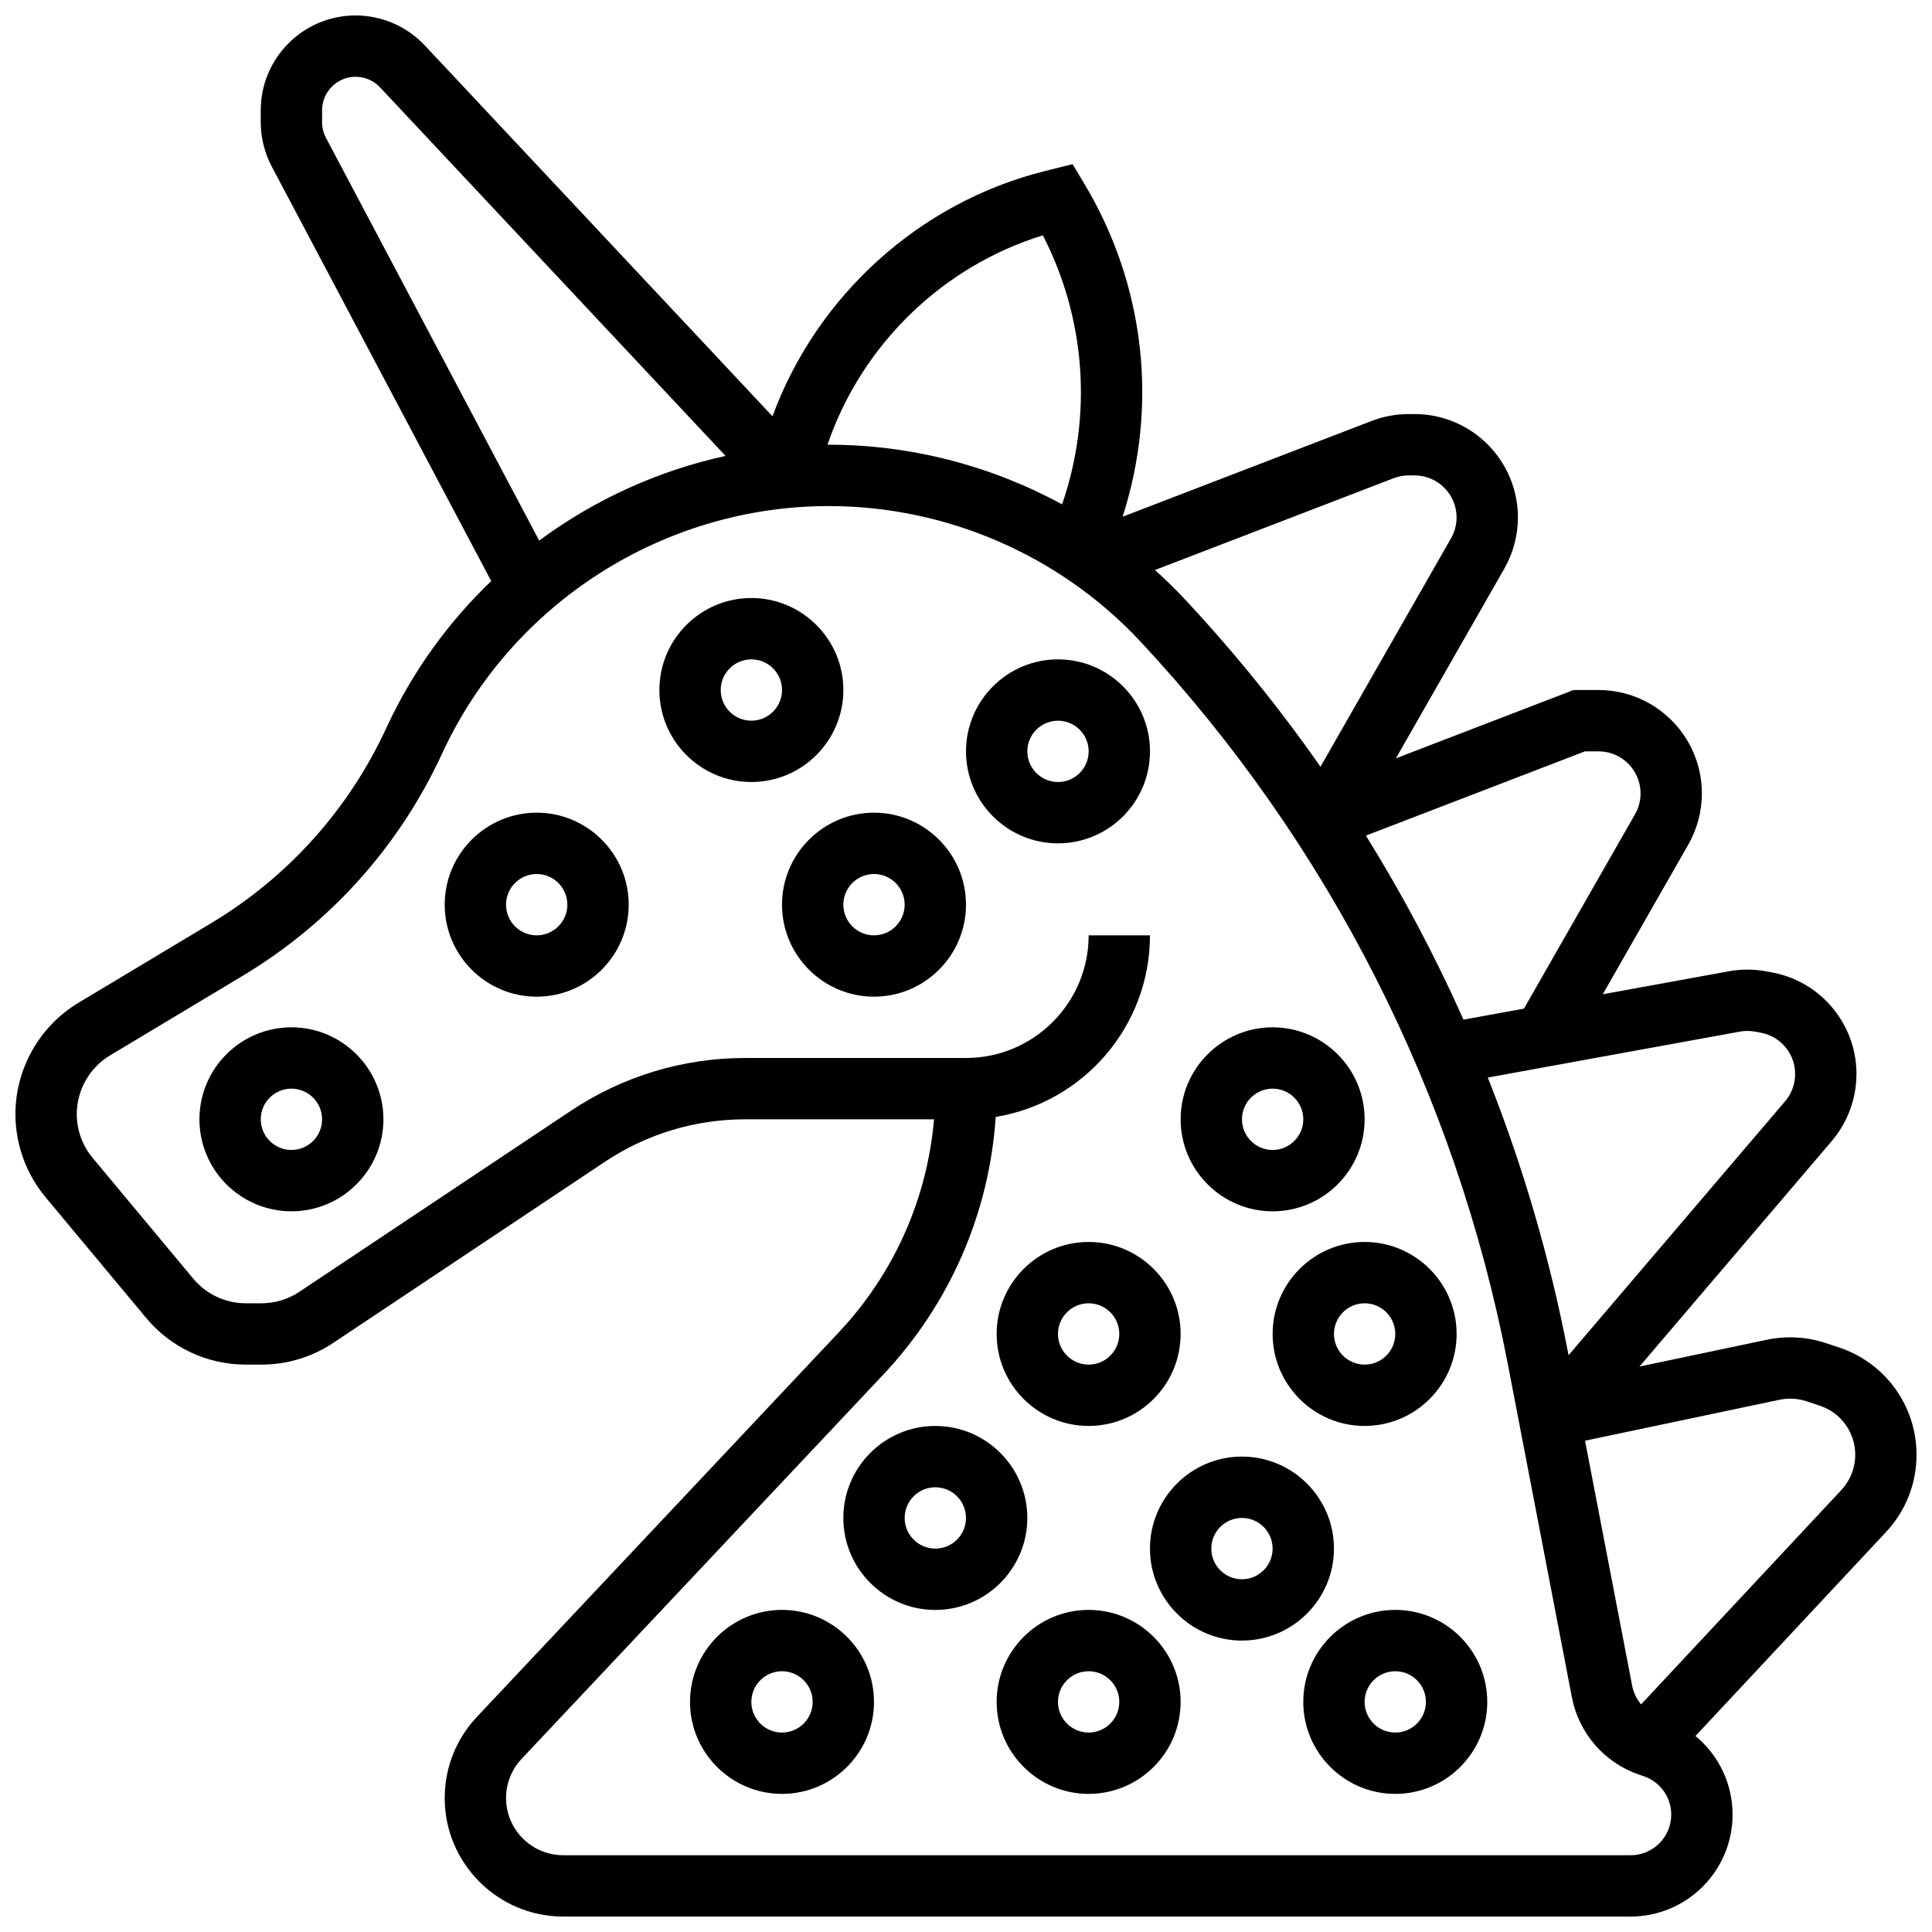
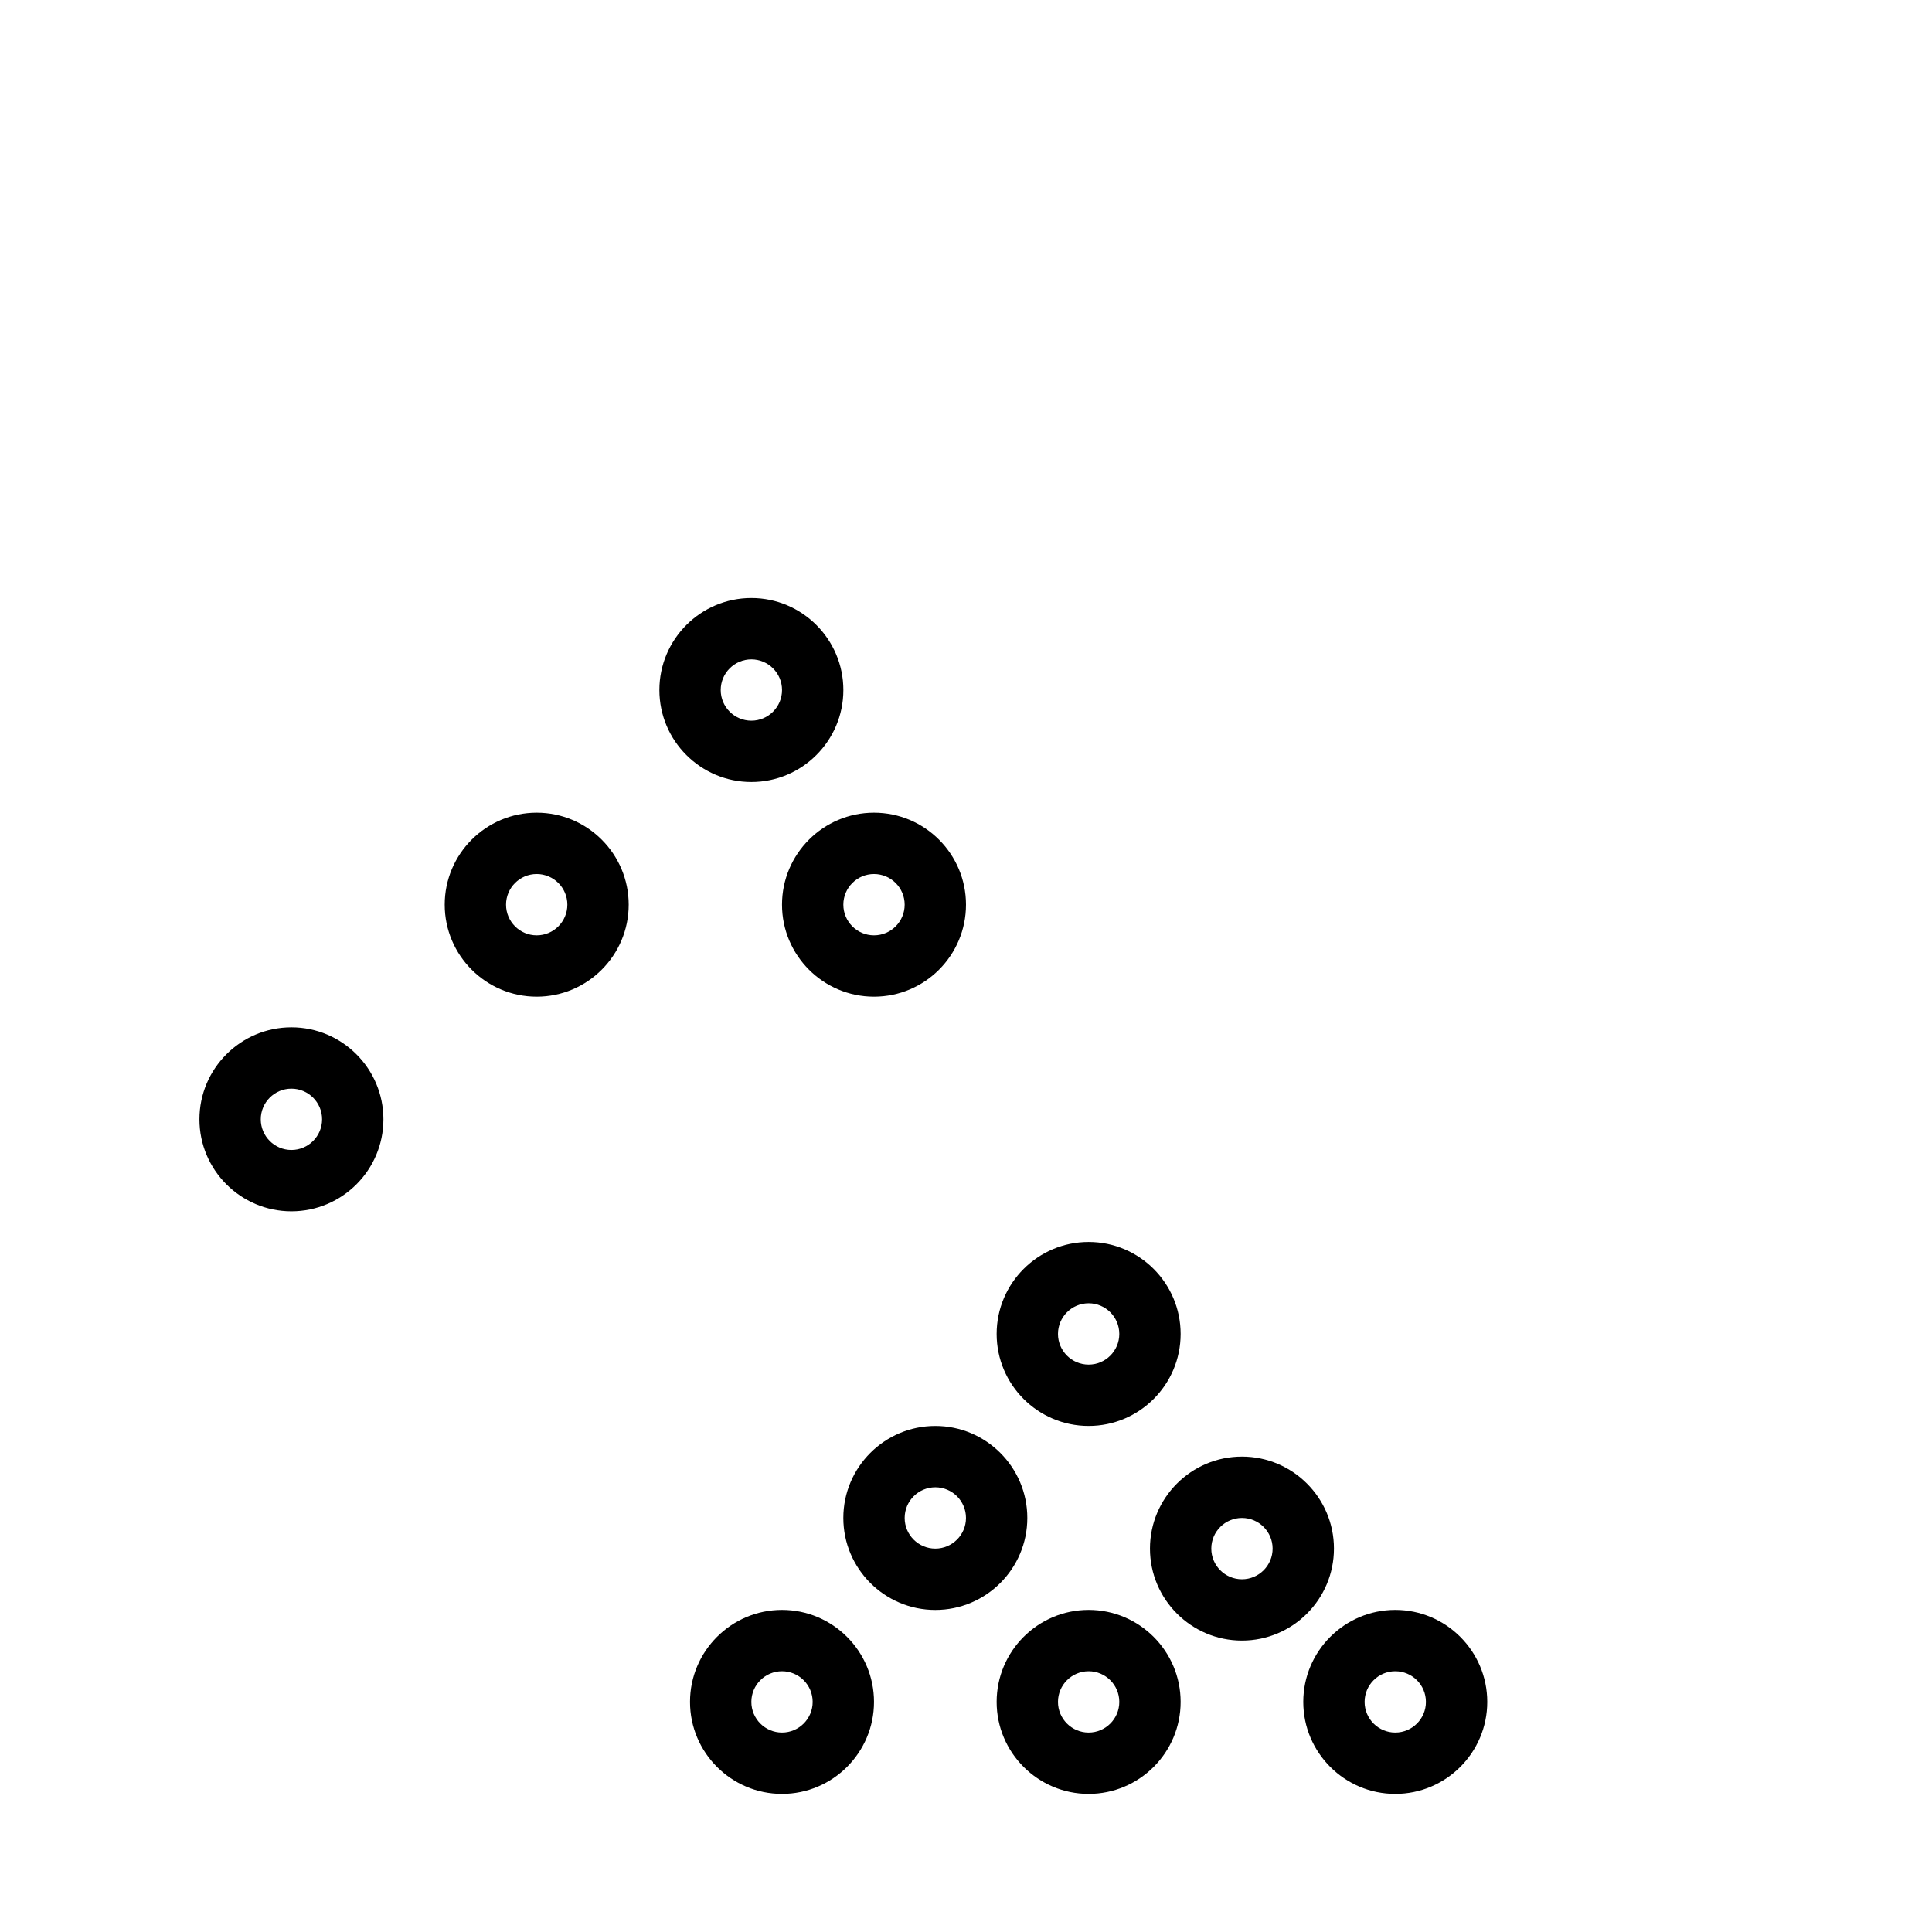
<svg xmlns="http://www.w3.org/2000/svg" width="800px" height="800px" version="1.1" viewBox="144 144 512 512">
  <defs>
    <clipPath id="a">
      <path d="m148.09 148.09h503.81v503.81h-503.81z" />
    </clipPath>
  </defs>
  <g clip-path="url(#a)">
-     <path d="m651.9 529.53c0-12.941-8.254-24.367-20.539-28.438l-3.523-1.168c-5.023-1.664-10.414-1.965-15.59-0.879l-33.766 7.106 50.949-59.75c3.086-3.621 5.188-8.004 6.07-12.68 1.359-7.188-0.16-14.477-4.281-20.52s-10.352-10.121-17.539-11.48l-1.512-0.285c-3.316-0.629-6.68-0.637-10-0.035l-33.418 6.09 22.656-39.648c2.359-4.133 3.609-8.828 3.609-13.586 0.004-15.102-12.285-27.391-27.387-27.391h-6.625l-47.074 18.105 28.723-50.262c2.359-4.133 3.609-8.828 3.609-13.586 0-15.102-12.285-27.391-27.387-27.391h-1.539c-3.375 0-6.68 0.613-9.832 1.824l-66 25.383c9.523-29.559 5.898-61.508-10.164-88.273l-3.098-5.164-7.293 1.82c-33.441 8.359-60.508 33.145-72.234 65l-92.145-98.285c-4.734-5.047-11.418-7.941-18.34-7.941-13.855 0-25.133 11.277-25.133 25.133v3.144c0 4.086 1.008 8.148 2.922 11.762l58.156 109.85c-11.422 10.957-20.926 24.066-27.77 38.895-9.984 21.629-26.055 39.539-46.484 51.797l-35.141 21.082c-10.293 6.18-16.691 17.48-16.691 29.488 0 8.027 2.832 15.848 7.969 22.016l26.668 32c6.555 7.863 16.184 12.375 26.418 12.375h4.125c6.812 0 13.41-1.996 19.074-5.777l71.961-47.973c11.047-7.363 23.906-11.258 37.188-11.258h50.031c-1.805 21.117-10.625 40.941-25.293 56.52l-95.844 101.84c-5.504 5.848-8.535 13.488-8.535 21.52 0 17.312 14.09 31.398 31.402 31.398h282.88c14.895 0 27.016-12.117 27.016-27.016 0-8.246-3.734-15.805-9.832-20.832l50.52-54.078c5.203-5.566 8.066-12.828 8.066-20.449zm-46.816-112.14c1.352-0.246 2.719-0.242 4.066 0.012l1.512 0.285c2.922 0.551 5.457 2.211 7.133 4.668 1.676 2.457 2.293 5.422 1.742 8.344-0.359 1.902-1.211 3.684-2.469 5.156l-57.383 67.293-0.137-0.719c-4.816-25.035-11.957-49.414-21.266-72.867zm-41.059-74.27h3.606c6.141 0 11.137 4.996 11.137 11.137 0 1.934-0.508 3.844-1.465 5.523l-29.438 51.516-16.027 2.922c-7.496-16.824-16.133-33.117-25.859-48.773zm-50.688-72.391c1.281-0.492 2.625-0.742 3.996-0.742h1.539c6.141 0 11.137 4.996 11.137 11.137 0 1.934-0.508 3.844-1.465 5.523l-34.602 60.551c-10.855-15.527-22.832-30.34-35.875-44.312-2.555-2.734-5.223-5.34-7.988-7.828zm-92.969-64.367c11.352 22.09 13.219 47.668 5.102 71.305-18.809-10.242-40.074-15.809-61.809-15.809-0.125 0-0.246 0.008-0.371 0.008 8.984-26.332 30.305-47.234 57.078-55.504zm-189.98-25.828c-0.676-1.277-1.035-2.715-1.035-4.156v-3.144c0-4.898 3.988-8.887 8.887-8.887 2.445 0 4.809 1.023 6.481 2.809l91.562 97.668c-17.957 3.922-34.785 11.633-49.395 22.434zm345.75 455.12h-282.88c-8.352 0-15.148-6.797-15.148-15.148 0-3.875 1.461-7.562 4.117-10.383l95.844-101.83c17.664-18.766 28.094-42.781 29.805-68.297 23.152-3.777 40.879-23.918 40.879-48.121h-16.25c0 17.922-14.582 32.504-32.504 32.504h-58.5c-16.5 0-32.473 4.836-46.199 13.988l-71.961 47.973c-2.988 1.992-6.469 3.047-10.062 3.047h-4.129c-5.398 0-10.477-2.379-13.934-6.527l-26.664-32c-2.711-3.254-4.207-7.375-4.207-11.609 0-6.336 3.375-12.293 8.805-15.551l35.137-21.082c23.234-13.941 41.523-34.316 52.879-58.922 18.391-39.84 58.621-65.582 102.5-65.582 31.176 0 61.254 13.07 82.527 35.863 49.906 53.473 83.586 119.7 97.398 191.53l16.984 88.328c1.844 9.578 8.734 17.441 17.988 20.527l0.973 0.324c4.402 1.469 7.359 5.57 7.359 10.211 0 5.934-4.828 10.762-10.762 10.762zm55.828-96.77-53.055 56.793c-1.18-1.391-2.012-3.07-2.367-4.918l-12.492-64.957 51.555-10.852c2.367-0.5 4.832-0.359 7.133 0.402l3.523 1.168c5.621 1.863 9.395 7.09 9.395 13.012 0 3.484-1.312 6.805-3.691 9.352z" />
-   </g>
+     </g>
  <path d="m221.23 416.25c-13.441 0-24.379 10.934-24.379 24.379 0 13.441 10.934 24.379 24.379 24.379 13.441 0 24.379-10.934 24.379-24.379 0-13.441-10.938-24.379-24.379-24.379zm0 32.504c-4.481 0-8.125-3.644-8.125-8.125 0-4.481 3.644-8.125 8.125-8.125 4.481 0 8.125 3.644 8.125 8.125 0 4.481-3.644 8.125-8.125 8.125z" />
  <path d="m286.23 359.37c-13.441 0-24.379 10.934-24.379 24.379 0 13.441 10.934 24.379 24.379 24.379 13.441 0 24.379-10.934 24.379-24.379 0-13.441-10.938-24.379-24.379-24.379zm0 32.504c-4.481 0-8.125-3.644-8.125-8.125 0-4.481 3.644-8.125 8.125-8.125s8.125 3.644 8.125 8.125c0 4.481-3.644 8.125-8.125 8.125z" />
  <path d="m367.5 326.86c0-13.441-10.934-24.379-24.379-24.379-13.441 0-24.379 10.934-24.379 24.379 0 13.441 10.934 24.379 24.379 24.379 13.441 0 24.379-10.934 24.379-24.379zm-24.379 8.129c-4.481 0-8.125-3.644-8.125-8.125 0-4.481 3.644-8.125 8.125-8.125 4.481 0 8.125 3.644 8.125 8.125 0 4.477-3.644 8.125-8.125 8.125z" />
  <path d="m375.62 359.37c-13.441 0-24.379 10.934-24.379 24.379 0 13.441 10.934 24.379 24.379 24.379 13.441 0 24.379-10.934 24.379-24.379 0-13.441-10.938-24.379-24.379-24.379zm0 32.504c-4.481 0-8.125-3.644-8.125-8.125 0-4.481 3.644-8.125 8.125-8.125 4.481 0 8.125 3.644 8.125 8.125 0 4.481-3.644 8.125-8.125 8.125z" />
-   <path d="m424.38 318.74c-13.441 0-24.379 10.934-24.379 24.379 0 13.441 10.934 24.379 24.379 24.379 13.441 0 24.379-10.934 24.379-24.379 0-13.441-10.934-24.379-24.379-24.379zm0 32.504c-4.481 0-8.125-3.644-8.125-8.125 0-4.481 3.644-8.125 8.125-8.125s8.125 3.644 8.125 8.125c0.004 4.481-3.644 8.125-8.125 8.125z" />
-   <path d="m481.26 465.01c13.441 0 24.379-10.934 24.379-24.379 0-13.441-10.934-24.379-24.379-24.379-13.441 0-24.379 10.934-24.379 24.379 0 13.441 10.938 24.379 24.379 24.379zm0-32.504c4.481 0 8.125 3.644 8.125 8.125 0 4.481-3.644 8.125-8.125 8.125-4.481 0-8.125-3.644-8.125-8.125 0-4.481 3.644-8.125 8.125-8.125z" />
  <path d="m432.5 521.89c13.441 0 24.379-10.934 24.379-24.379 0-13.441-10.934-24.379-24.379-24.379-13.441 0-24.379 10.934-24.379 24.379 0 13.445 10.934 24.379 24.379 24.379zm0-32.504c4.481 0 8.125 3.644 8.125 8.125 0 4.481-3.644 8.125-8.125 8.125-4.481 0-8.125-3.644-8.125-8.125-0.004-4.477 3.644-8.125 8.125-8.125z" />
-   <path d="m481.26 497.51c0 13.441 10.934 24.379 24.379 24.379 13.441 0 24.379-10.934 24.379-24.379 0-13.441-10.934-24.379-24.379-24.379-13.441 0-24.379 10.934-24.379 24.379zm32.504 0c0 4.481-3.644 8.125-8.125 8.125s-8.125-3.644-8.125-8.125 3.644-8.125 8.125-8.125c4.481-0.004 8.125 3.644 8.125 8.125z" />
  <path d="m497.51 554.39c0-13.441-10.934-24.379-24.379-24.379-13.441 0-24.379 10.934-24.379 24.379 0 13.441 10.934 24.379 24.379 24.379 13.441 0 24.379-10.934 24.379-24.379zm-24.379 8.129c-4.481 0-8.125-3.644-8.125-8.125s3.644-8.125 8.125-8.125c4.481 0 8.125 3.644 8.125 8.125 0 4.477-3.644 8.125-8.125 8.125z" />
  <path d="m416.25 546.27c0-13.441-10.934-24.379-24.379-24.379-13.441 0-24.379 10.934-24.379 24.379 0 13.441 10.934 24.379 24.379 24.379 13.445 0 24.379-10.938 24.379-24.379zm-24.379 8.125c-4.481 0-8.125-3.644-8.125-8.125s3.644-8.125 8.125-8.125c4.481 0 8.125 3.644 8.125 8.125 0.004 4.481-3.644 8.125-8.125 8.125z" />
  <path d="m351.24 570.64c-13.441 0-24.379 10.934-24.379 24.379 0 13.441 10.934 24.379 24.379 24.379 13.441 0 24.379-10.934 24.379-24.379 0-13.445-10.938-24.379-24.379-24.379zm0 32.504c-4.481 0-8.125-3.644-8.125-8.125 0-4.481 3.644-8.125 8.125-8.125 4.481 0 8.125 3.644 8.125 8.125 0 4.481-3.644 8.125-8.125 8.125z" />
  <path d="m432.5 570.64c-13.441 0-24.379 10.934-24.379 24.379 0 13.441 10.934 24.379 24.379 24.379 13.441 0 24.379-10.934 24.379-24.379-0.004-13.445-10.938-24.379-24.379-24.379zm0 32.504c-4.481 0-8.125-3.644-8.125-8.125 0-4.481 3.644-8.125 8.125-8.125 4.481 0 8.125 3.644 8.125 8.125 0 4.481-3.644 8.125-8.125 8.125z" />
  <path d="m513.76 570.64c-13.441 0-24.379 10.934-24.379 24.379 0 13.441 10.934 24.379 24.379 24.379 13.441 0 24.379-10.934 24.379-24.379 0-13.445-10.938-24.379-24.379-24.379zm0 32.504c-4.481 0-8.125-3.644-8.125-8.125 0-4.481 3.644-8.125 8.125-8.125s8.125 3.644 8.125 8.125c0 4.481-3.644 8.125-8.125 8.125z" />
</svg>